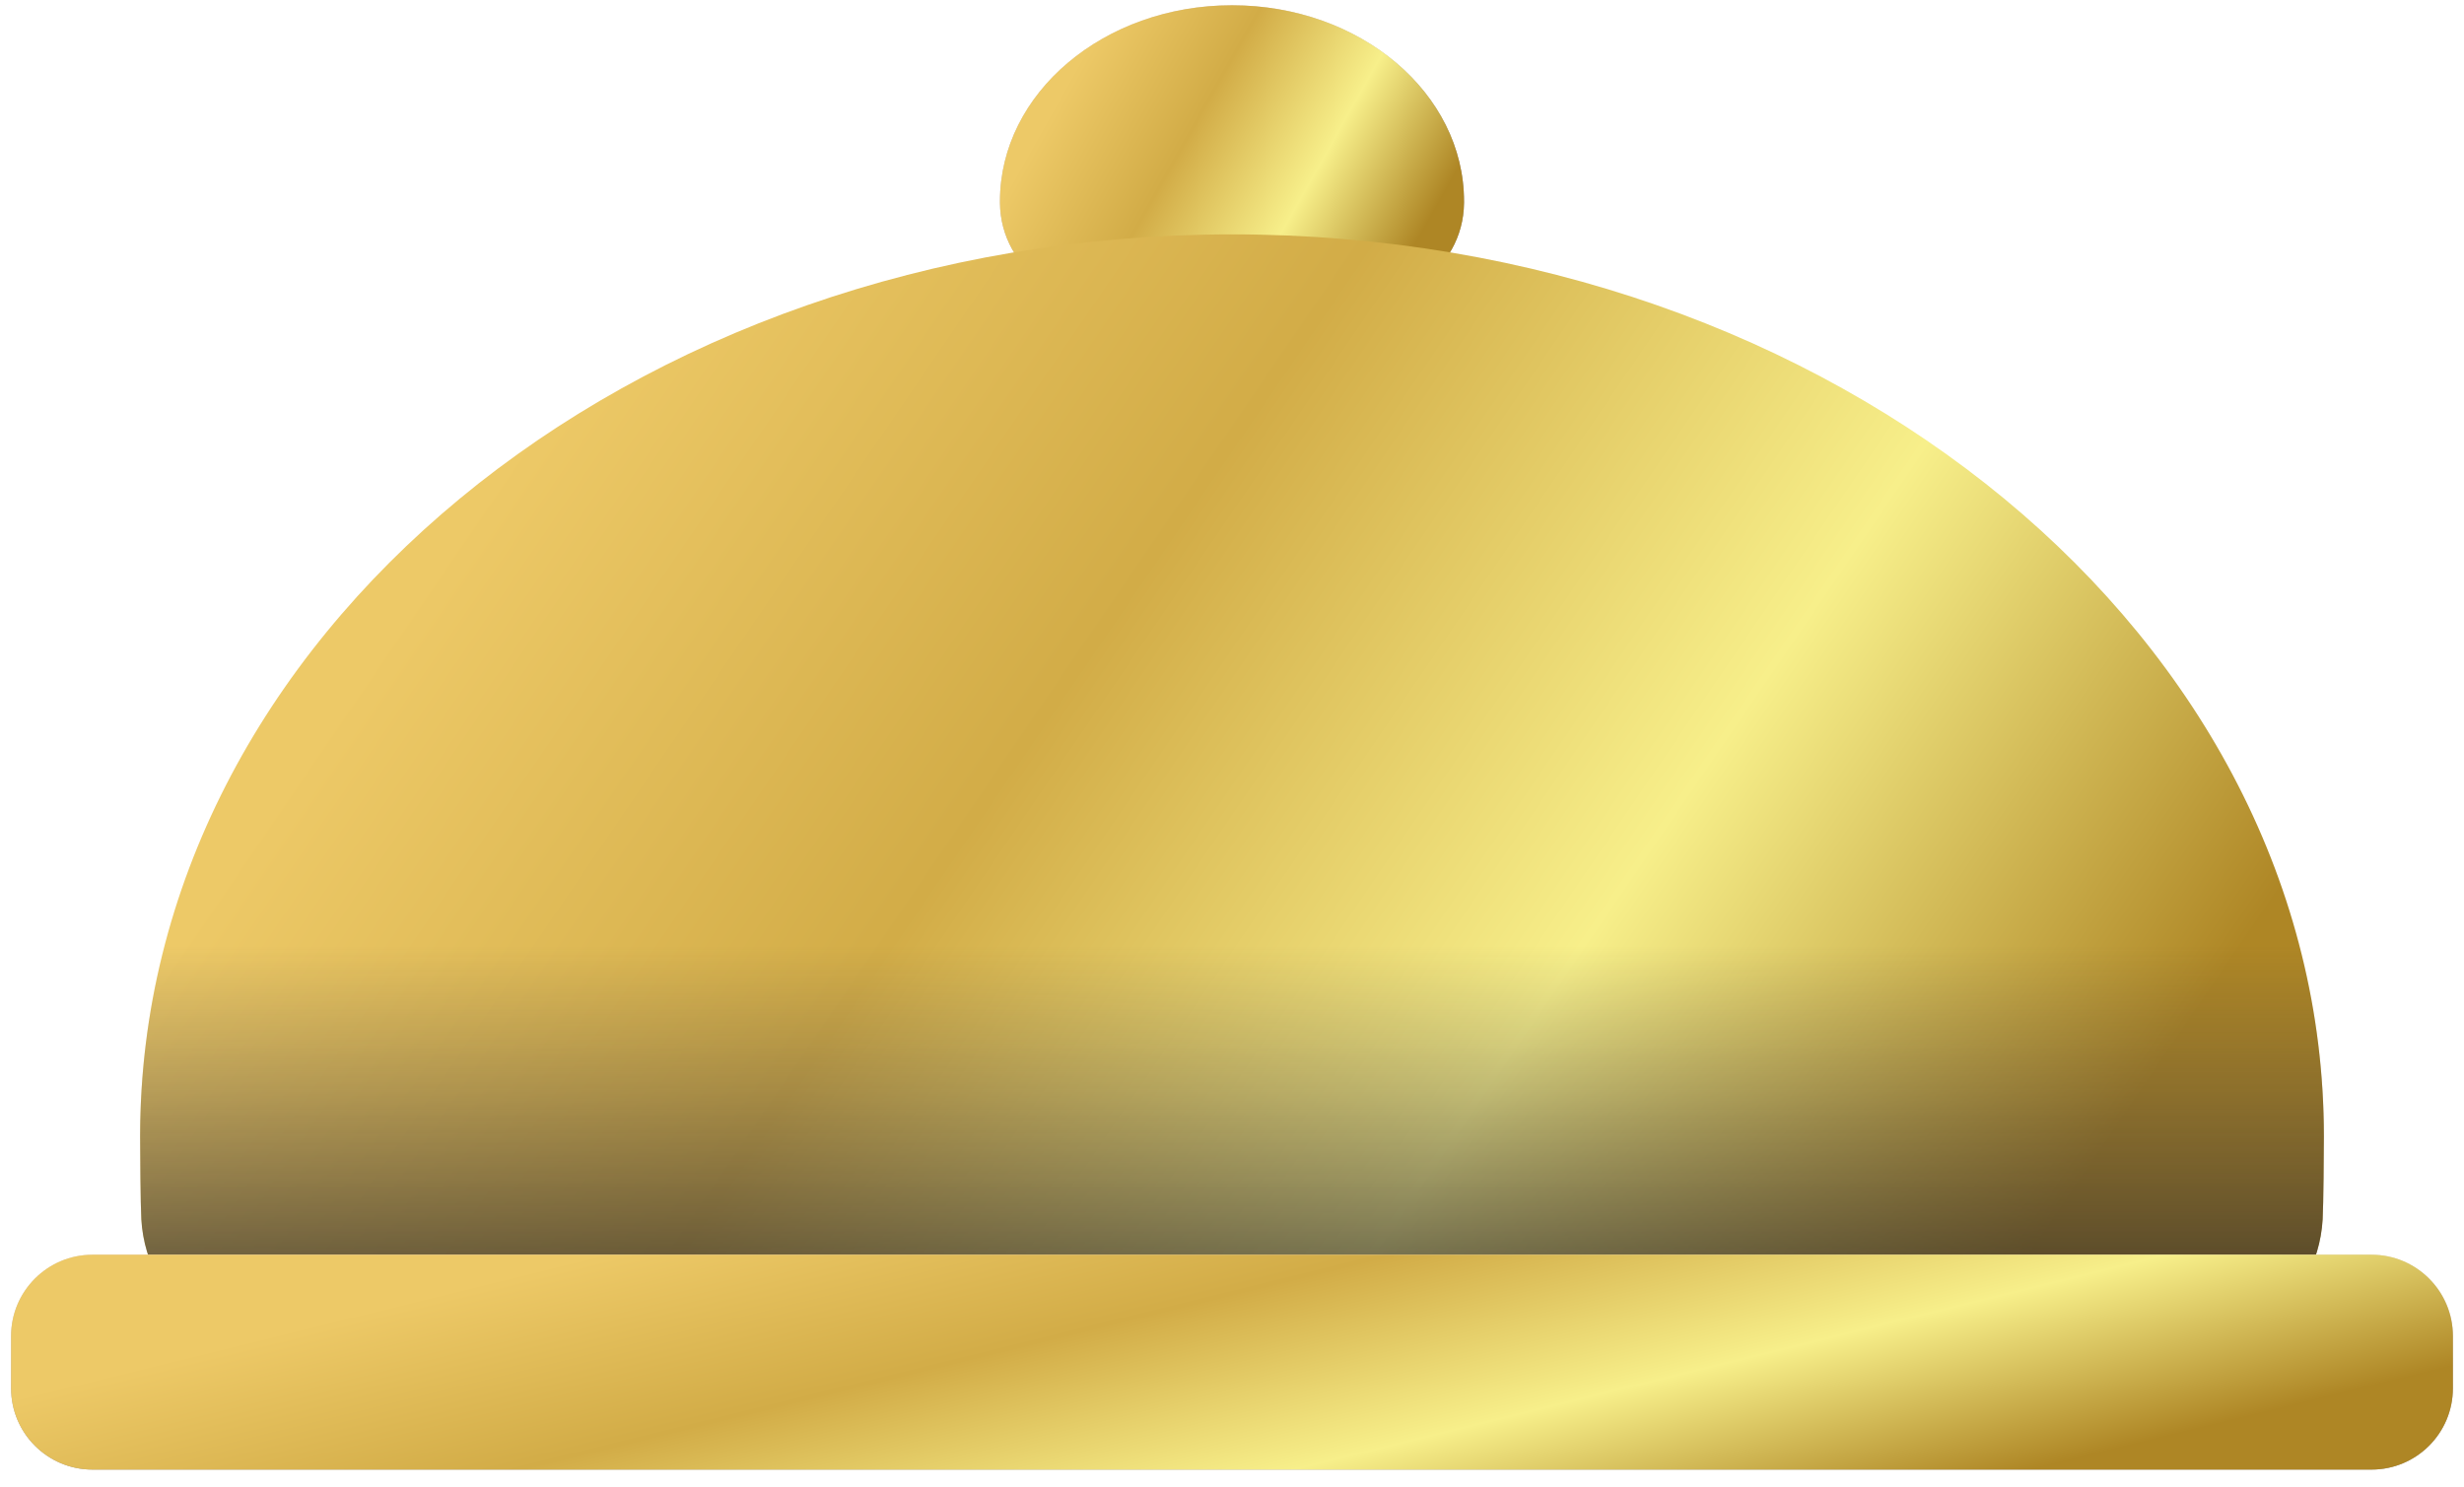
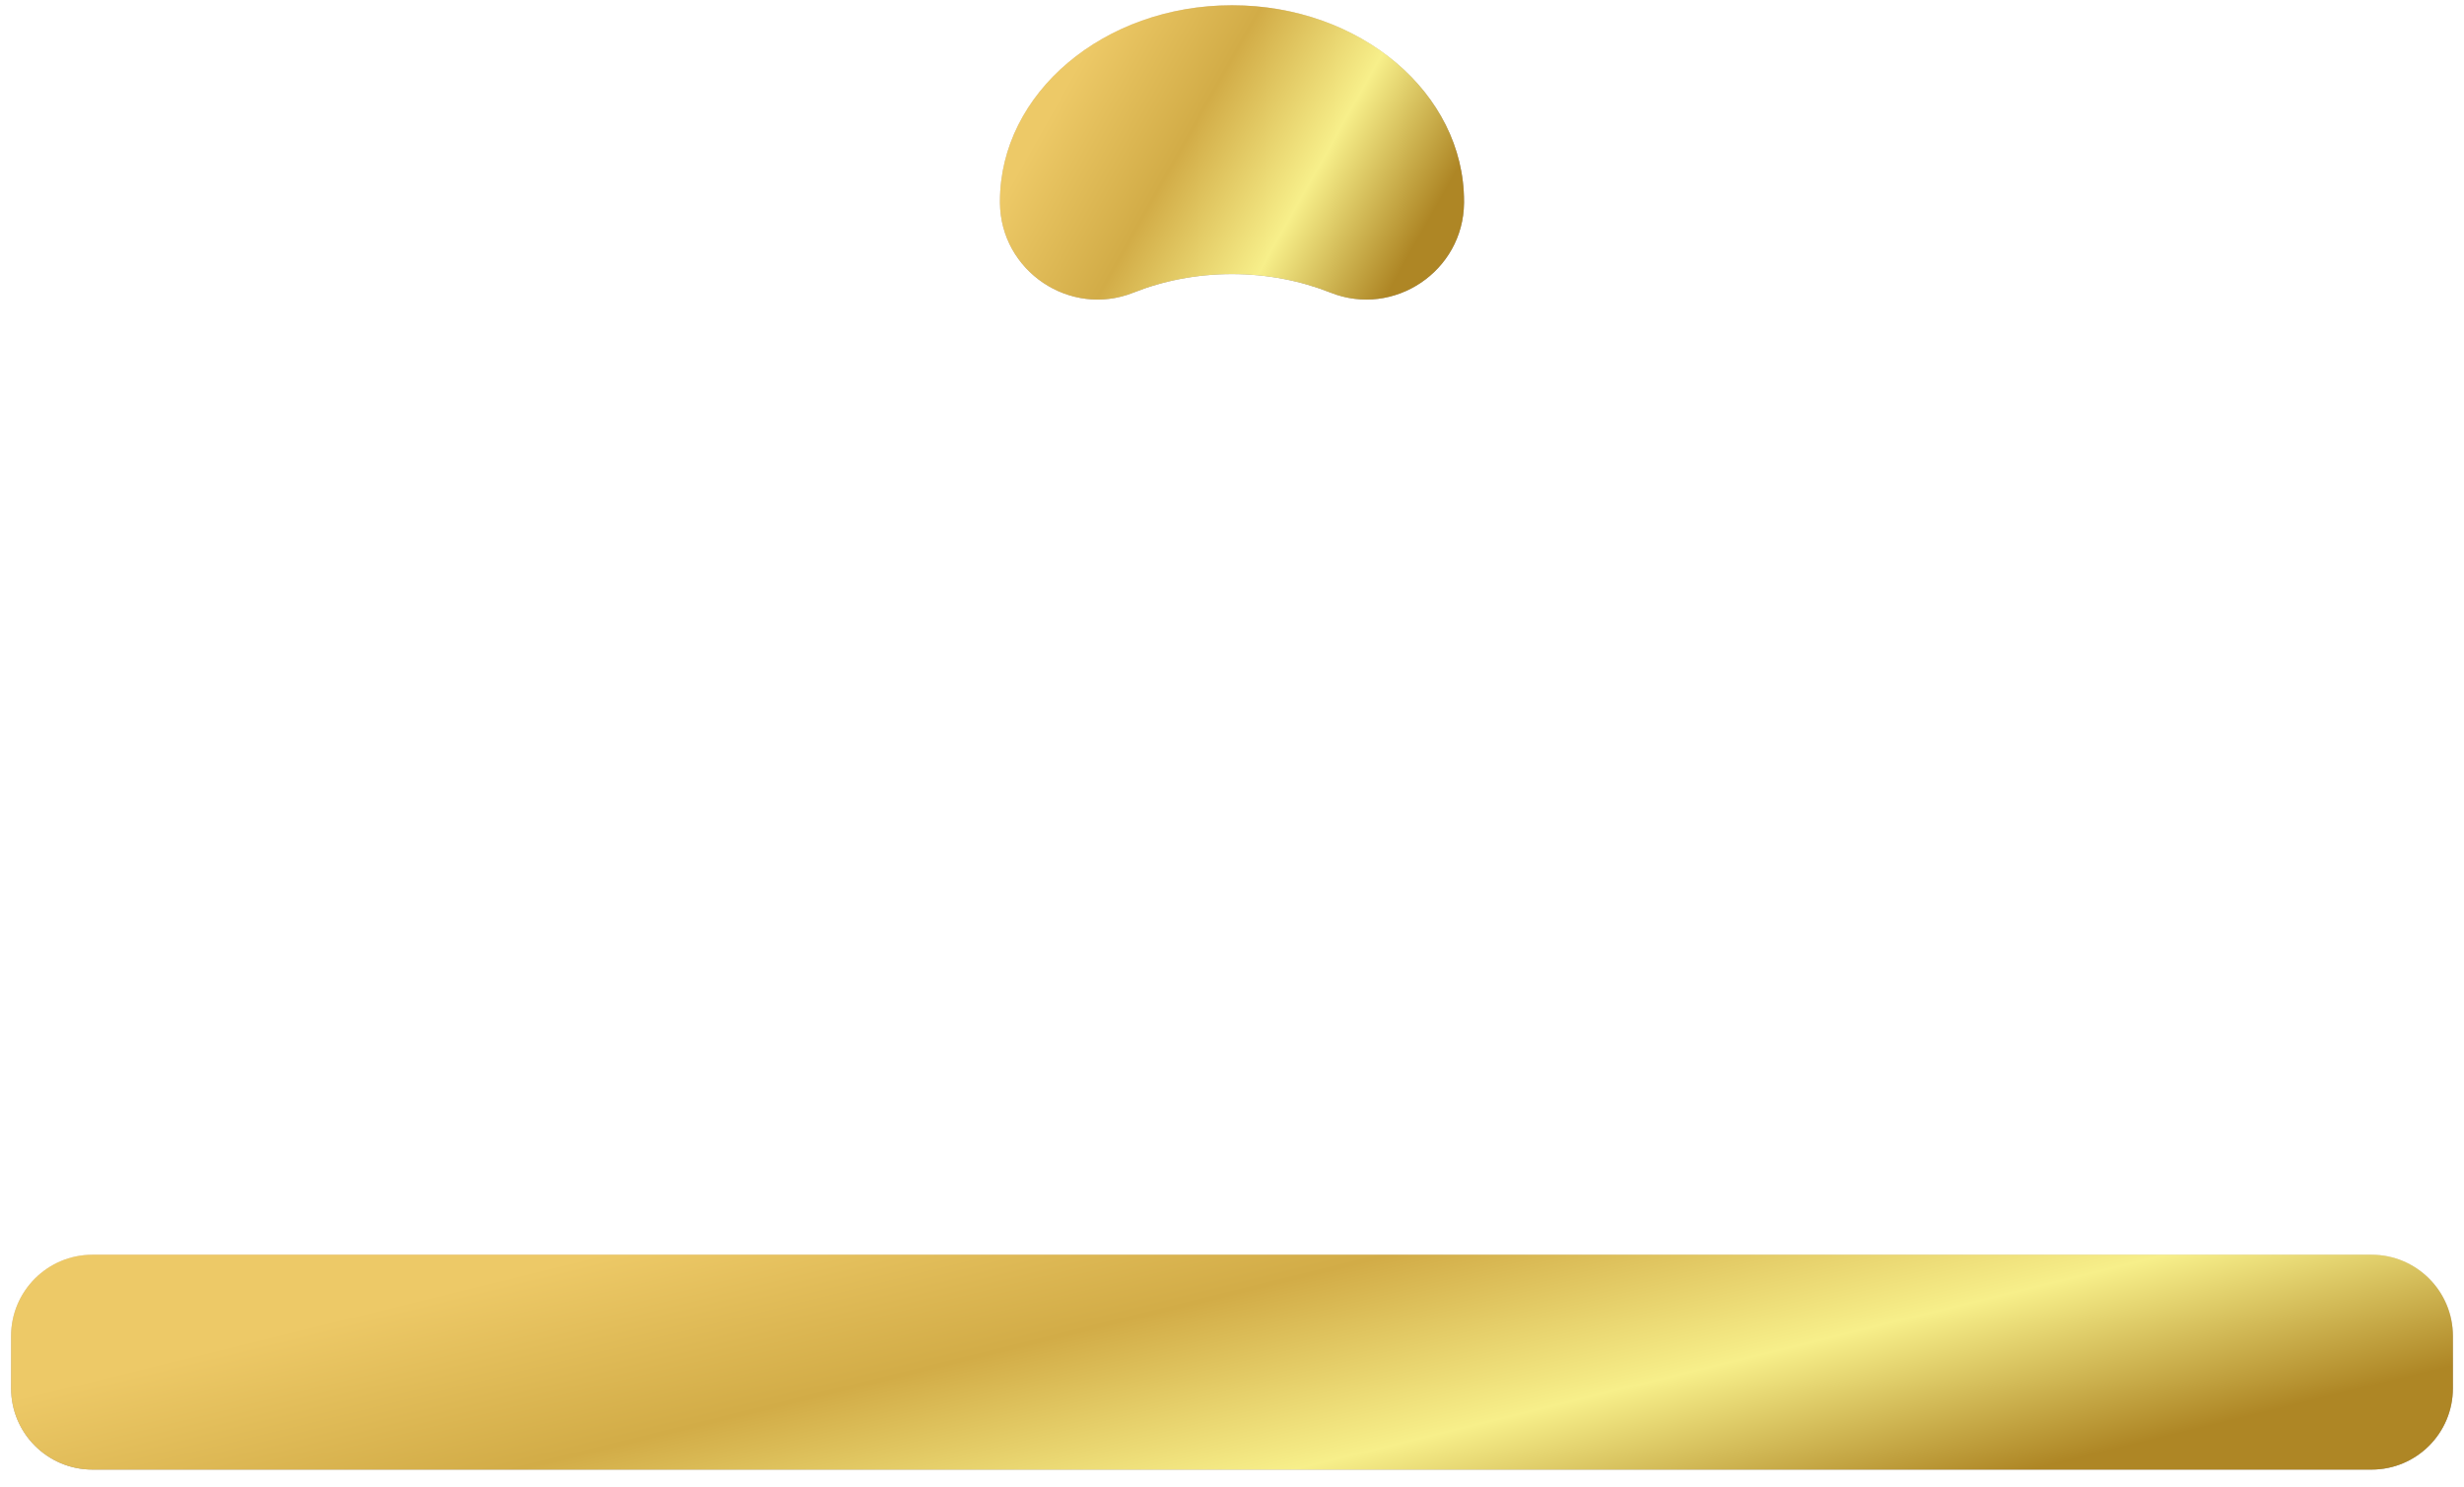
<svg xmlns="http://www.w3.org/2000/svg" width="111" height="67" viewBox="0 0 111 67" fill="none">
  <path d="M65.952 9.143C65.924 12.215 62.796 14.32 59.941 13.185C58.593 12.649 57.088 12.349 55.5 12.349C53.911 12.349 52.406 12.649 51.059 13.185C48.204 14.321 45.076 12.215 45.047 9.143C45.047 9.119 45.047 9.096 45.047 9.072C45.047 4.193 49.727 0.237 55.5 0.237C61.273 0.237 65.952 4.193 65.952 9.072C65.952 9.096 65.952 9.119 65.952 9.143Z" fill="url(#paint0_linear_1690_8236)" />
  <path d="M65.952 9.143C65.924 12.215 62.796 14.32 59.941 13.185C58.593 12.649 57.088 12.349 55.5 12.349C53.911 12.349 52.406 12.649 51.059 13.185C48.204 14.321 45.076 12.215 45.047 9.143C45.047 9.119 45.047 9.096 45.047 9.072C45.047 4.193 49.727 0.237 55.5 0.237C61.273 0.237 65.952 4.193 65.952 9.072C65.952 9.096 65.952 9.119 65.952 9.143Z" fill="url(#paint1_linear_1690_8236)" />
-   <path d="M104.688 51.197C104.688 51.854 104.669 54.293 104.632 54.941C104.402 58.95 100.401 62.102 95.543 62.102H15.456C10.599 62.102 6.597 58.95 6.367 54.941C6.33 54.293 6.312 51.854 6.312 51.197C6.312 28.754 28.336 10.56 55.5 10.56C82.666 10.56 104.688 28.754 104.688 51.197Z" fill="url(#paint2_linear_1690_8236)" />
-   <path d="M6.312 51.198C6.312 51.854 6.33 54.293 6.367 54.941C6.597 58.95 10.599 62.102 15.456 62.102H95.543C100.401 62.102 104.402 58.95 104.632 54.941C104.669 54.293 104.688 51.854 104.688 51.198C104.688 44.005 102.423 37.249 98.454 31.389H12.546C8.577 37.249 6.312 44.005 6.312 51.198Z" fill="url(#paint3_linear_1690_8236)" />
  <path d="M106.835 66.215H4.165C2.141 66.215 0.5 64.574 0.5 62.55V60.199C0.5 58.175 2.141 56.534 4.165 56.534H106.835C108.859 56.534 110.5 58.175 110.5 60.199V62.55C110.5 64.574 108.859 66.215 106.835 66.215Z" fill="url(#paint4_linear_1690_8236)" />
  <path d="M106.835 66.215H4.165C2.141 66.215 0.5 64.574 0.5 62.55V60.199C0.5 58.175 2.141 56.534 4.165 56.534H106.835C108.859 56.534 110.5 58.175 110.5 60.199V62.55C110.5 64.574 108.859 66.215 106.835 66.215Z" fill="url(#paint5_linear_1690_8236)" />
  <defs>
    <linearGradient id="paint0_linear_1690_8236" x1="52.432" y1="1.441" x2="57.28" y2="13.021" gradientUnits="userSpaceOnUse">
      <stop stop-color="#E1D3CE" />
      <stop offset="1" stop-color="#9E9797" />
    </linearGradient>
    <linearGradient id="paint1_linear_1690_8236" x1="65.902" y1="7.186" x2="49.819" y2="-1.879" gradientUnits="userSpaceOnUse">
      <stop stop-color="#AE8625" />
      <stop offset="0.298" stop-color="#F7EF8A" />
      <stop offset="0.611" stop-color="#D2AC47" />
      <stop offset="0.933" stop-color="#EDC967" />
    </linearGradient>
    <linearGradient id="paint2_linear_1690_8236" x1="104.451" y1="37.569" x2="36.404" y2="-8.857" gradientUnits="userSpaceOnUse">
      <stop stop-color="#AE8625" />
      <stop offset="0.298" stop-color="#F7EF8A" />
      <stop offset="0.611" stop-color="#D2AC47" />
      <stop offset="0.933" stop-color="#EDC967" />
    </linearGradient>
    <linearGradient id="paint3_linear_1690_8236" x1="55.5" y1="42.621" x2="55.5" y2="64.775" gradientUnits="userSpaceOnUse">
      <stop stop-color="#433F43" stop-opacity="0" />
      <stop offset="0.301" stop-color="#3C393C" stop-opacity="0.301" />
      <stop offset="0.737" stop-color="#292729" stop-opacity="0.737" />
      <stop offset="1" stop-color="#1A1A1A" />
    </linearGradient>
    <linearGradient id="paint4_linear_1690_8236" x1="55.5" y1="57.571" x2="55.5" y2="64.588" gradientUnits="userSpaceOnUse">
      <stop stop-color="#E1D3CE" />
      <stop offset="1" stop-color="#9E9797" />
    </linearGradient>
    <linearGradient id="paint5_linear_1690_8236" x1="110.235" y1="61.607" x2="103.862" y2="35.724" gradientUnits="userSpaceOnUse">
      <stop stop-color="#AE8625" />
      <stop offset="0.298" stop-color="#F7EF8A" />
      <stop offset="0.611" stop-color="#D2AC47" />
      <stop offset="0.933" stop-color="#EDC967" />
    </linearGradient>
  </defs>
</svg>